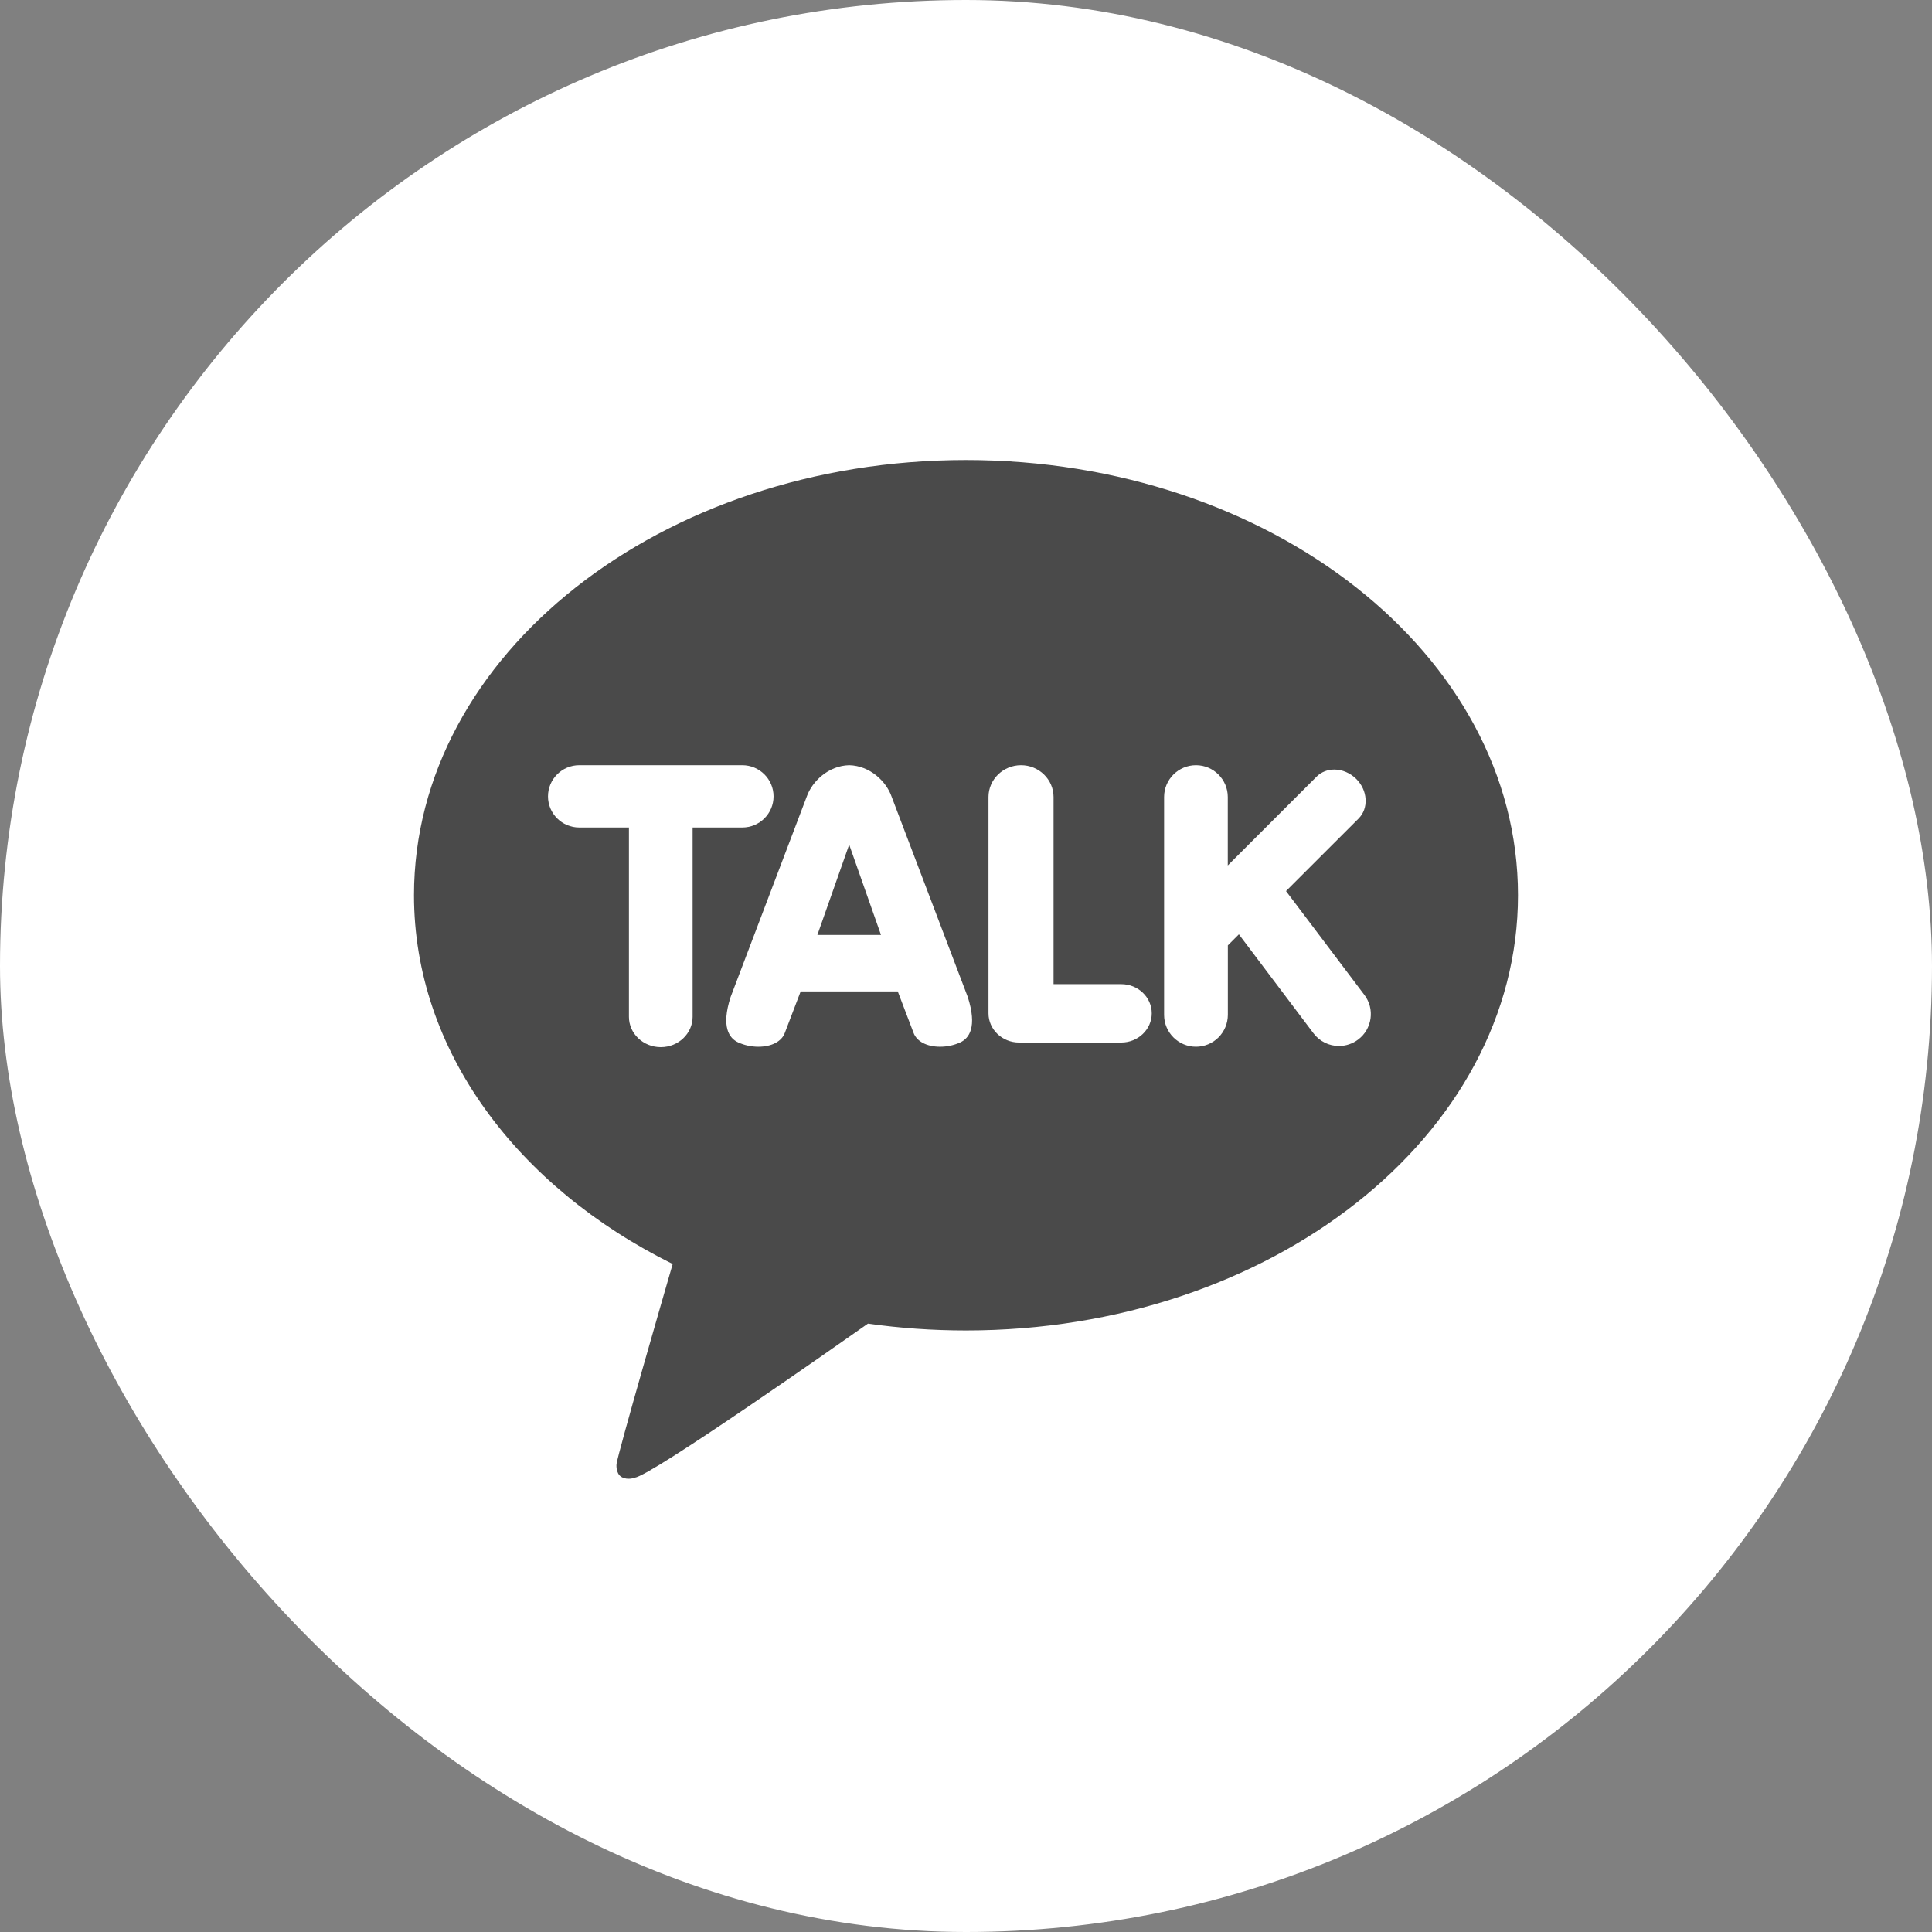
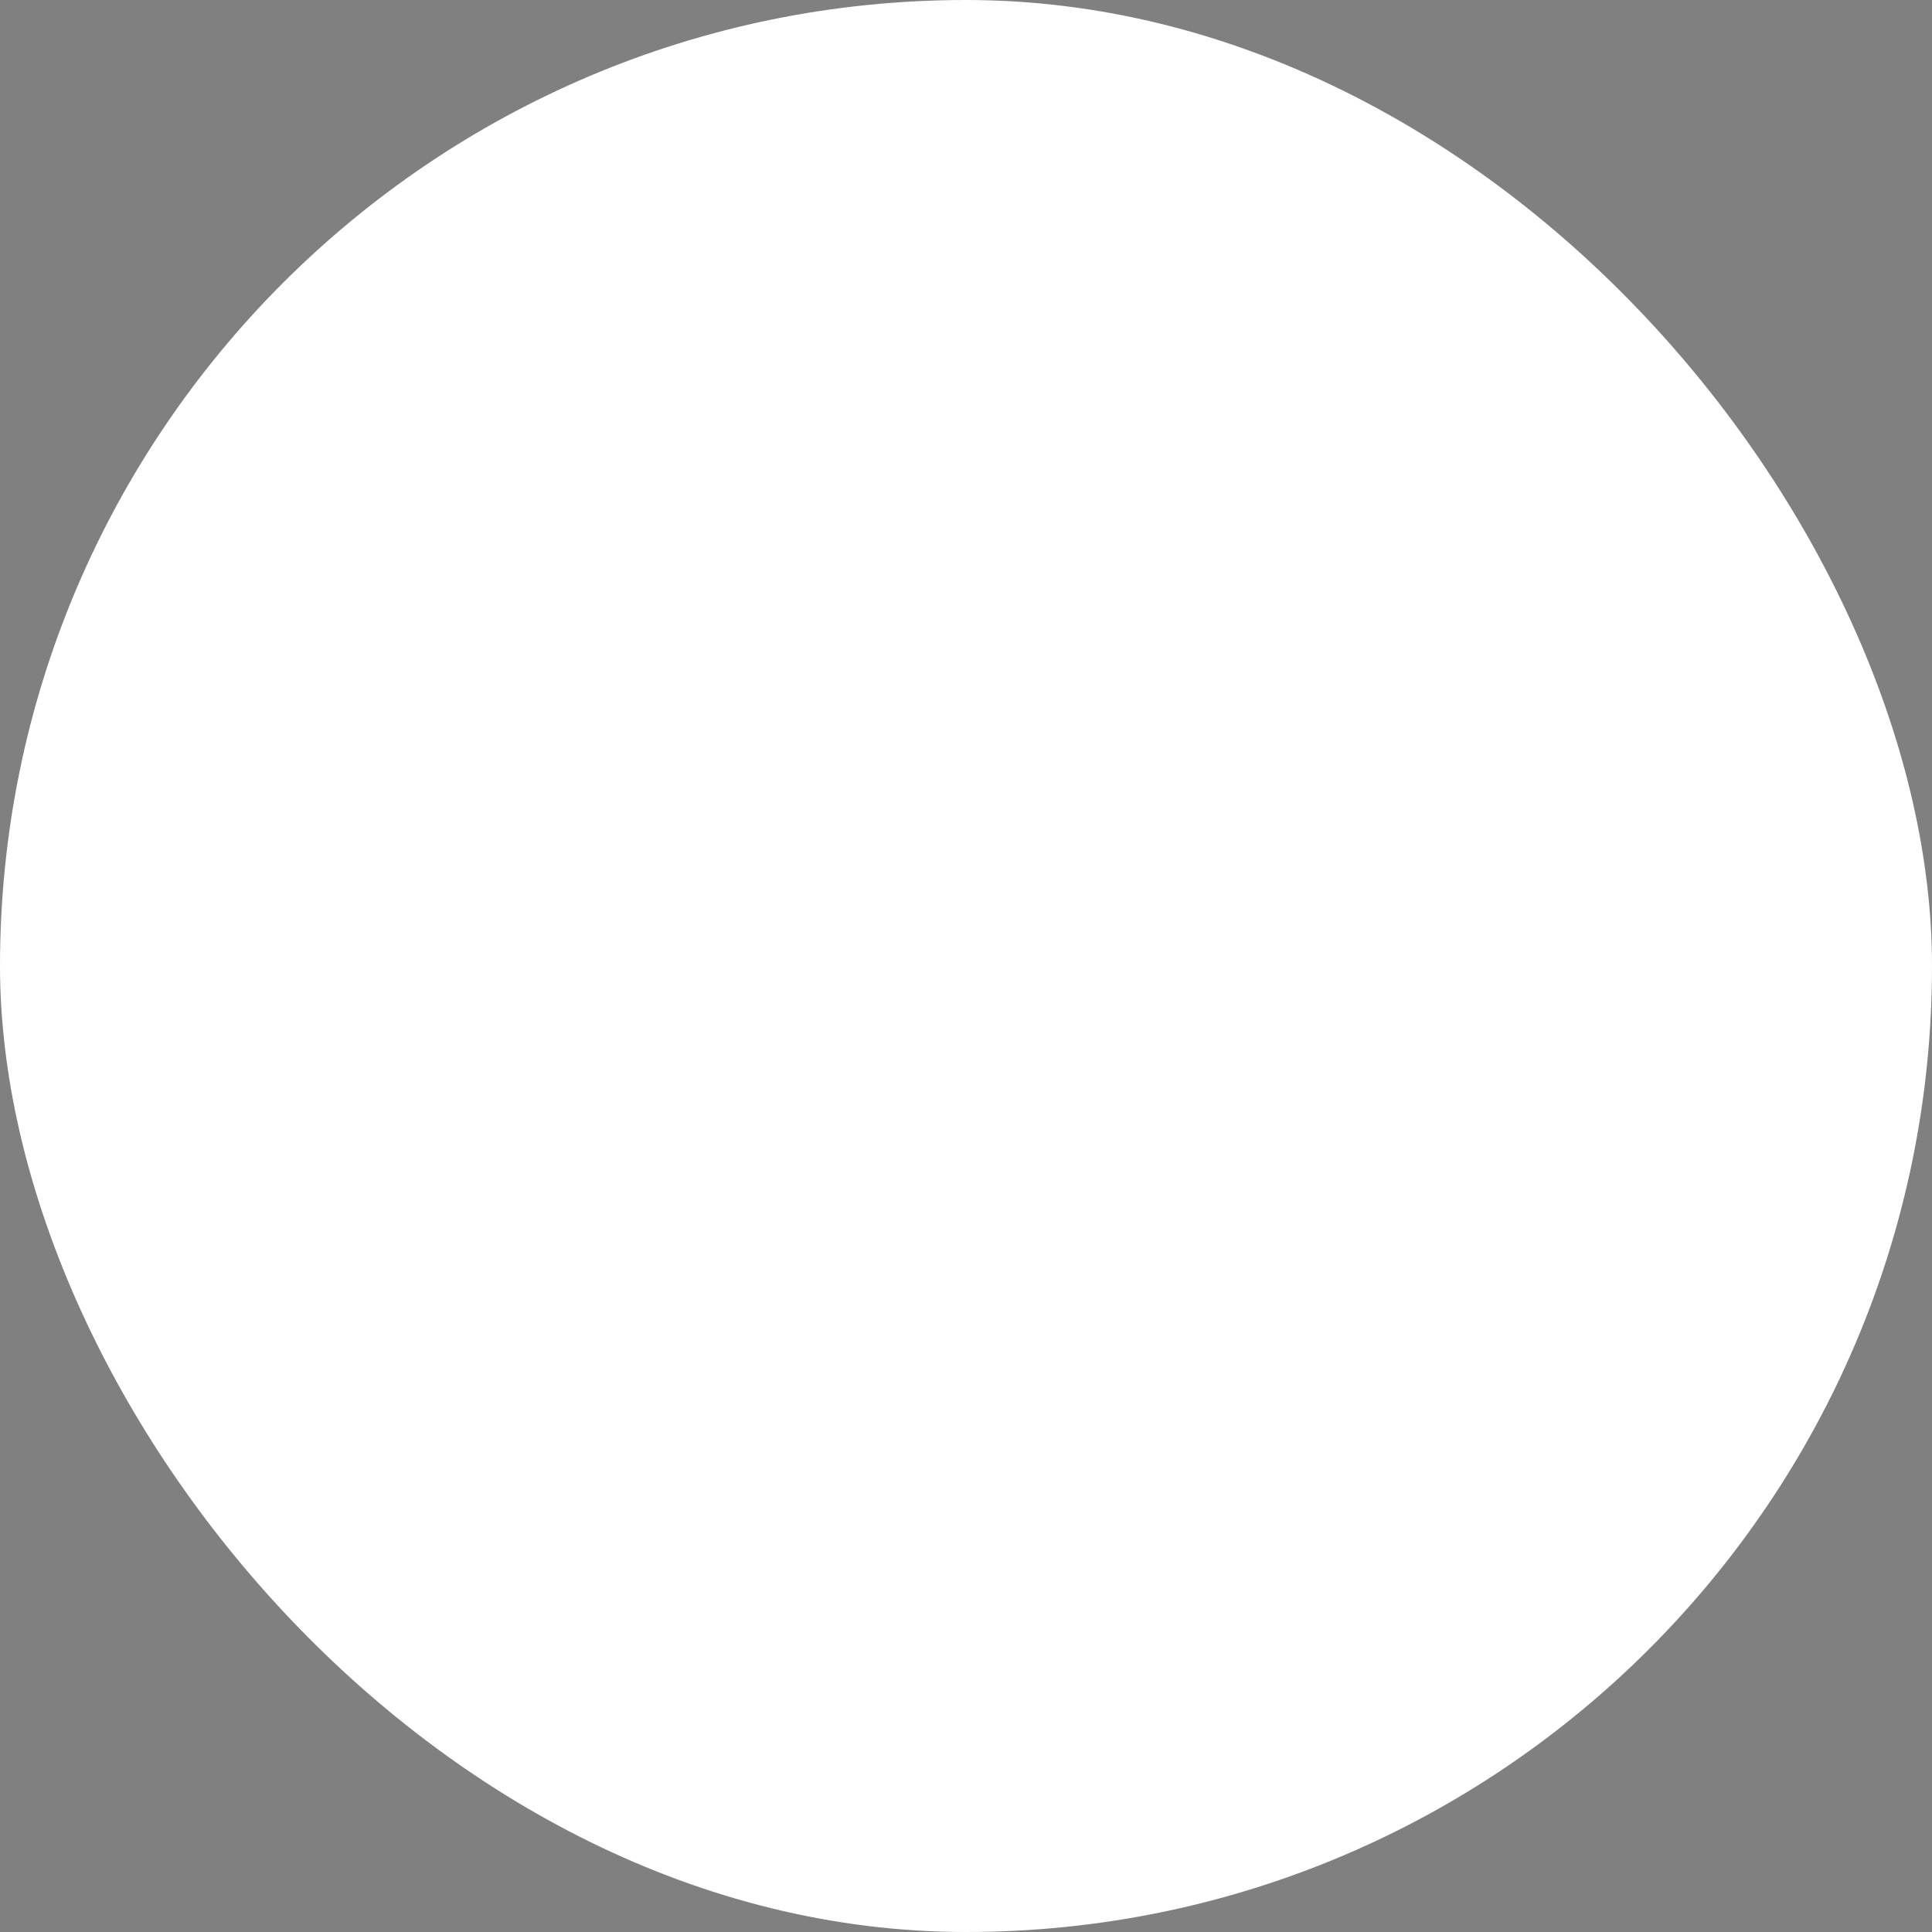
<svg xmlns="http://www.w3.org/2000/svg" width="28" height="28" viewBox="0 0 28 28" fill="none">
  <rect x="0" y="0" width="28" height="28" fill="#808080" stroke="none" />
  <rect width="28" height="28" rx="14" fill="white" />
  <g clip-path="url(#clip0_1290_6097)">
    <g clip-path="url(#clip1_1290_6097)">
-       <path fill-rule="evenodd" clip-rule="evenodd" d="M6 12.974C6 9.491 9.581 6.667 13.999 6.667C18.418 6.667 22 9.491 22 12.974C22 16.458 18.418 19.282 13.999 19.282C13.515 19.282 13.04 19.248 12.579 19.183C12.117 19.508 9.45 21.381 9.198 21.416C9.198 21.416 9.095 21.457 9.007 21.405C8.92 21.353 8.935 21.218 8.935 21.218C8.962 21.037 9.627 18.741 9.749 18.319C7.497 17.203 6 15.226 6 12.974ZM9.115 14.736C9.115 14.979 9.322 15.176 9.577 15.176C9.831 15.176 10.038 14.979 10.038 14.736V11.993H10.758C11.008 11.993 11.211 11.791 11.211 11.542C11.211 11.293 11.008 11.09 10.758 11.09H8.395C8.145 11.09 7.942 11.293 7.942 11.542C7.942 11.791 8.145 11.993 8.395 11.993H9.115V14.736ZM13.239 14.966C13.284 15.092 13.431 15.17 13.624 15.17C13.725 15.17 13.825 15.149 13.917 15.107C14.044 15.048 14.166 14.887 14.026 14.45L12.922 11.546C12.845 11.324 12.608 11.097 12.307 11.09C12.006 11.097 11.77 11.324 11.692 11.545L10.588 14.451C10.448 14.886 10.57 15.048 10.698 15.107C10.79 15.149 10.89 15.17 10.991 15.17C11.184 15.17 11.331 15.092 11.375 14.967L11.604 14.368L13.011 14.368L13.239 14.966ZM12.307 12.241L12.768 13.55H11.846L12.307 12.241ZM14.326 14.686C14.326 14.919 14.525 15.109 14.769 15.109H16.25C16.494 15.109 16.692 14.919 16.692 14.686C16.692 14.453 16.494 14.263 16.25 14.263H15.269V11.551C15.269 11.297 15.057 11.09 14.798 11.09C14.538 11.09 14.326 11.297 14.326 11.551V14.686ZM16.871 14.709C16.871 14.963 17.078 15.17 17.333 15.17C17.455 15.17 17.573 15.121 17.659 15.035C17.746 14.948 17.794 14.831 17.795 14.709V13.701L17.955 13.541L19.037 14.976C19.08 15.033 19.136 15.079 19.2 15.111C19.264 15.143 19.334 15.159 19.406 15.159C19.506 15.159 19.604 15.126 19.683 15.066C19.732 15.029 19.773 14.984 19.804 14.931C19.834 14.879 19.854 14.821 19.863 14.761C19.871 14.701 19.868 14.64 19.853 14.582C19.837 14.523 19.811 14.468 19.774 14.419L18.638 12.914L19.69 11.863C19.762 11.79 19.798 11.691 19.791 11.582C19.785 11.474 19.737 11.37 19.656 11.289C19.569 11.203 19.453 11.153 19.338 11.153C19.239 11.153 19.148 11.189 19.082 11.255L17.794 12.543V11.551C17.794 11.297 17.587 11.09 17.333 11.09C17.078 11.09 16.871 11.297 16.871 11.551V14.709Z" fill="#4A4A4A" />
+       <path fill-rule="evenodd" clip-rule="evenodd" d="M6 12.974C6 9.491 9.581 6.667 13.999 6.667C18.418 6.667 22 9.491 22 12.974C22 16.458 18.418 19.282 13.999 19.282C13.515 19.282 13.04 19.248 12.579 19.183C12.117 19.508 9.45 21.381 9.198 21.416C9.198 21.416 9.095 21.457 9.007 21.405C8.92 21.353 8.935 21.218 8.935 21.218C8.962 21.037 9.627 18.741 9.749 18.319C7.497 17.203 6 15.226 6 12.974ZM9.115 14.736C9.115 14.979 9.322 15.176 9.577 15.176C9.831 15.176 10.038 14.979 10.038 14.736V11.993H10.758C11.008 11.993 11.211 11.791 11.211 11.542C11.211 11.293 11.008 11.09 10.758 11.09H8.395C8.145 11.09 7.942 11.293 7.942 11.542C7.942 11.791 8.145 11.993 8.395 11.993H9.115V14.736ZM13.239 14.966C13.284 15.092 13.431 15.17 13.624 15.17C13.725 15.17 13.825 15.149 13.917 15.107C14.044 15.048 14.166 14.887 14.026 14.45L12.922 11.546C12.845 11.324 12.608 11.097 12.307 11.09C12.006 11.097 11.77 11.324 11.692 11.545L10.588 14.451C10.448 14.886 10.57 15.048 10.698 15.107C10.79 15.149 10.89 15.17 10.991 15.17C11.184 15.17 11.331 15.092 11.375 14.967L11.604 14.368L13.239 14.966ZM12.307 12.241L12.768 13.55H11.846L12.307 12.241ZM14.326 14.686C14.326 14.919 14.525 15.109 14.769 15.109H16.25C16.494 15.109 16.692 14.919 16.692 14.686C16.692 14.453 16.494 14.263 16.25 14.263H15.269V11.551C15.269 11.297 15.057 11.09 14.798 11.09C14.538 11.09 14.326 11.297 14.326 11.551V14.686ZM16.871 14.709C16.871 14.963 17.078 15.17 17.333 15.17C17.455 15.17 17.573 15.121 17.659 15.035C17.746 14.948 17.794 14.831 17.795 14.709V13.701L17.955 13.541L19.037 14.976C19.08 15.033 19.136 15.079 19.2 15.111C19.264 15.143 19.334 15.159 19.406 15.159C19.506 15.159 19.604 15.126 19.683 15.066C19.732 15.029 19.773 14.984 19.804 14.931C19.834 14.879 19.854 14.821 19.863 14.761C19.871 14.701 19.868 14.64 19.853 14.582C19.837 14.523 19.811 14.468 19.774 14.419L18.638 12.914L19.69 11.863C19.762 11.79 19.798 11.691 19.791 11.582C19.785 11.474 19.737 11.37 19.656 11.289C19.569 11.203 19.453 11.153 19.338 11.153C19.239 11.153 19.148 11.189 19.082 11.255L17.794 12.543V11.551C17.794 11.297 17.587 11.09 17.333 11.09C17.078 11.09 16.871 11.297 16.871 11.551V14.709Z" fill="#4A4A4A" />
    </g>
  </g>
  <defs>
    <clipPath id="clip0_1290_6097">
      <rect width="16" height="16" fill="white" transform="translate(6 6)" />
    </clipPath>
    <clipPath id="clip1_1290_6097">
-       <rect width="16" height="16" fill="white" transform="translate(6 6)" />
-     </clipPath>
+       </clipPath>
  </defs>
</svg>